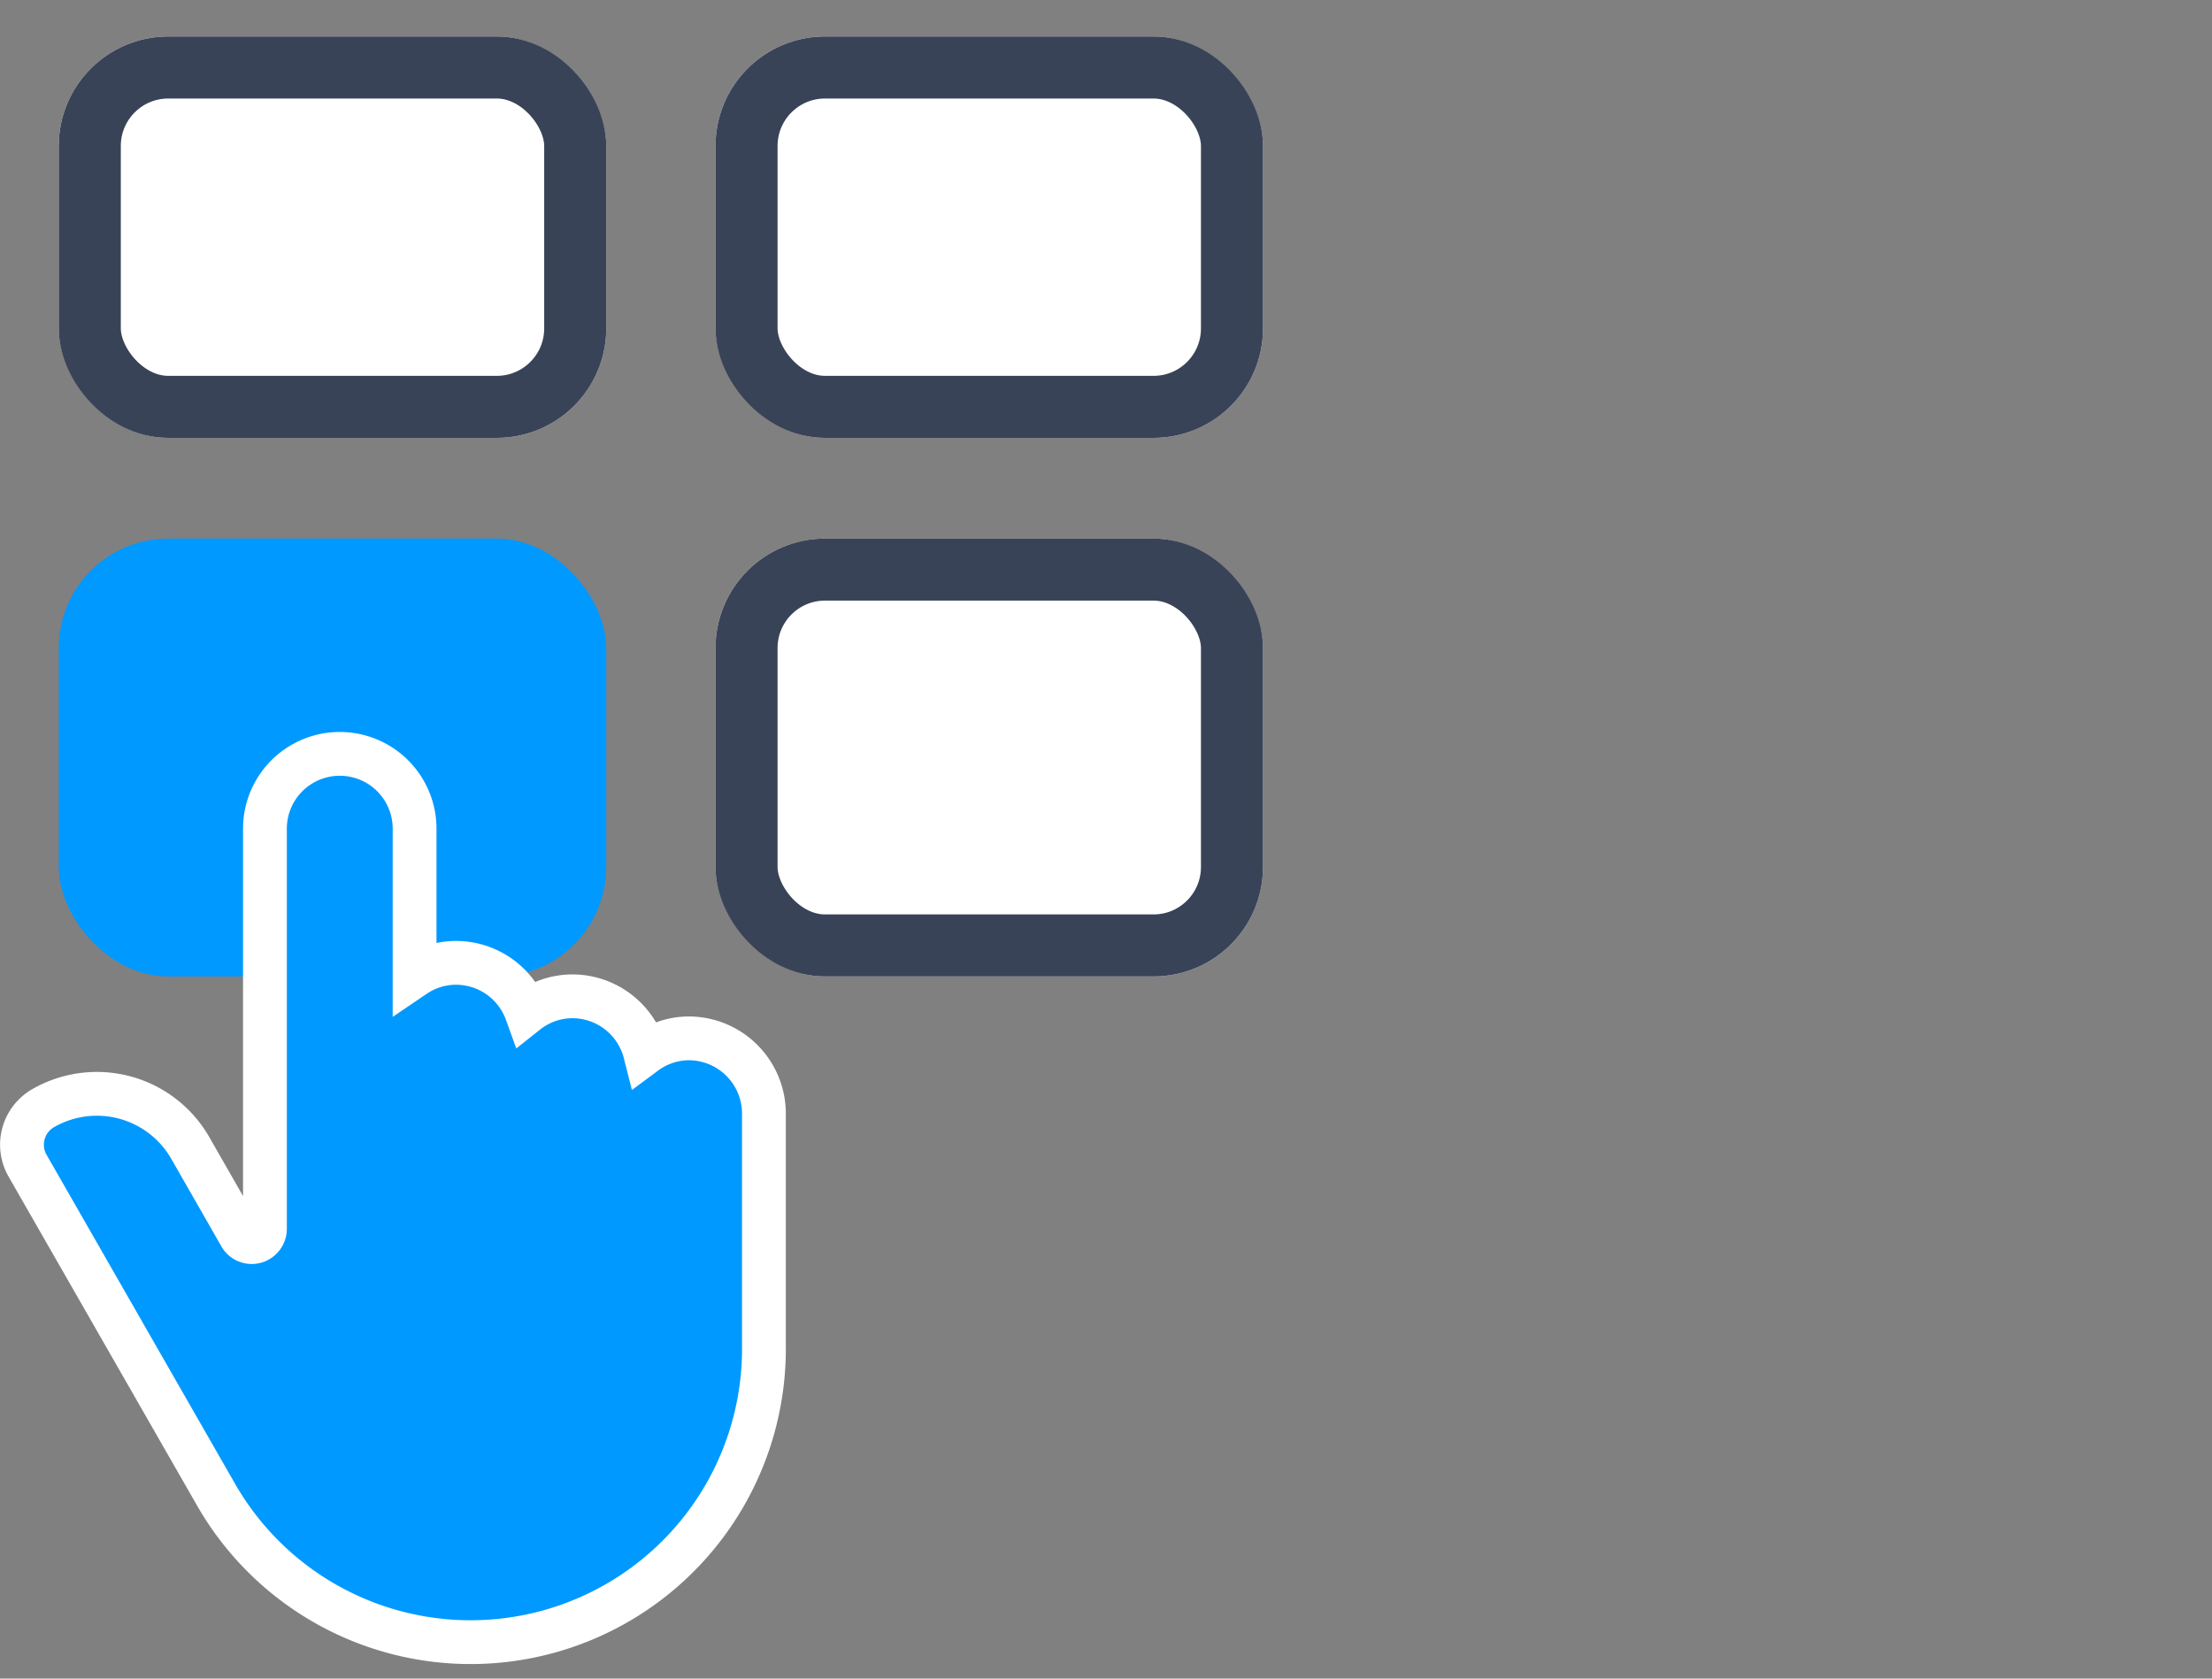
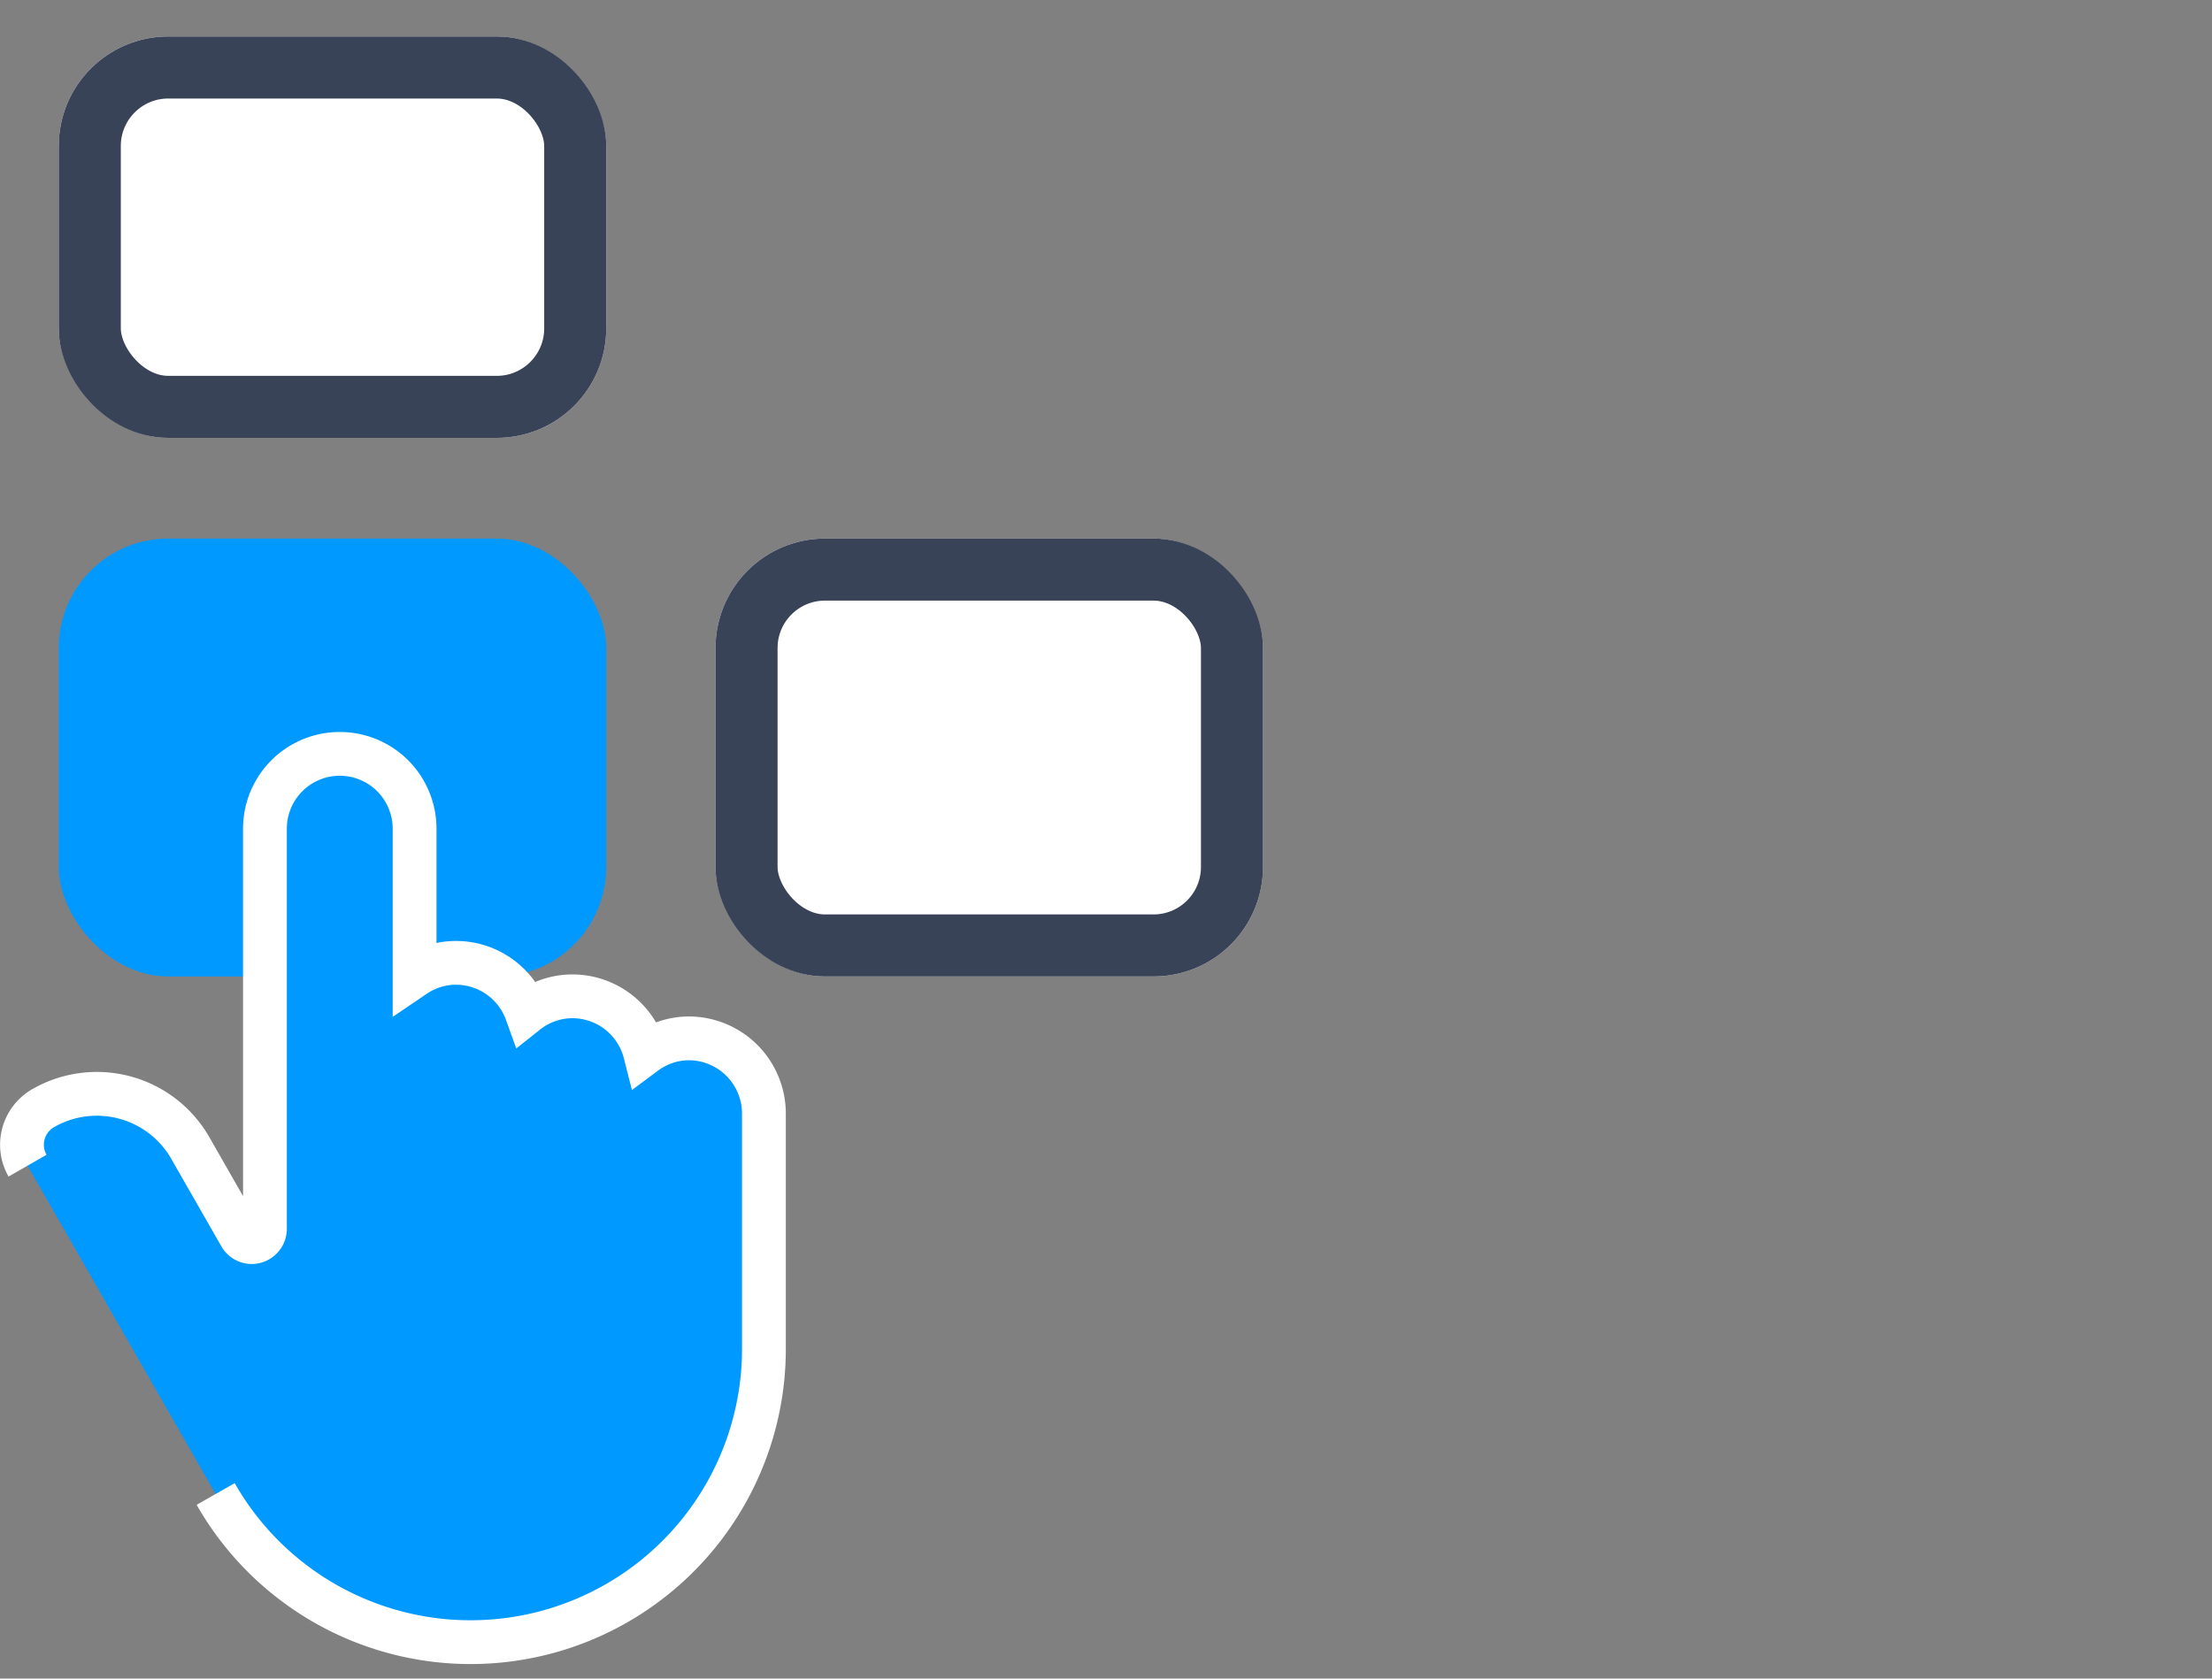
<svg xmlns="http://www.w3.org/2000/svg" width="60.605" height="46" viewBox="0 0 60.605 46">
  <rect x="0" y="0" width="60.605" height="46" fill="#808080" stroke="none" />
  <g id="Group_11012" data-name="Group 11012" transform="translate(5474.604 -15206)">
    <rect id="Rectangle_6150" data-name="Rectangle 6150" width="60" height="46" transform="translate(-5474 15206)" fill="none" />
    <g id="Group_11011" data-name="Group 11011" transform="translate(-5909.364 13507)">
      <rect id="Rectangle_5950" data-name="Rectangle 5950" width="15" height="12" rx="3" transform="translate(436.37 1713.759)" fill="#09f" />
      <g id="Rectangle_5953" data-name="Rectangle 5953" transform="translate(436.37 1700)" fill="#fff" stroke="#394358" stroke-width="1.7">
        <rect width="15" height="11" rx="3" stroke="none" />
        <rect x="0.85" y="0.85" width="13.3" height="9.3" rx="2.15" fill="none" />
      </g>
      <g id="Rectangle_5951" data-name="Rectangle 5951" transform="translate(454.364 1713.759)" fill="#fff" stroke="#394358" stroke-width="1.7">
        <rect width="15" height="12" rx="3" stroke="none" />
        <rect x="0.85" y="0.85" width="13.3" height="10.3" rx="2.15" fill="none" />
      </g>
      <g id="Rectangle_5952" data-name="Rectangle 5952" transform="translate(454.364 1700)" fill="#fff" stroke="#394358" stroke-width="1.7">
-         <rect width="15" height="11" rx="3" stroke="none" />
-         <rect x="0.85" y="0.85" width="13.3" height="9.3" rx="2.15" fill="none" />
-       </g>
+         </g>
      <g id="Group_10466" data-name="Group 10466" transform="translate(435.364 1719.641)">
        <g id="Group_10468" data-name="Group 10468" transform="translate(0 0)">
          <g id="Group_10467" data-name="Group 10467">
-             <path id="Path_7004" data-name="Path 7004" d="M64.411,64.438a8.037,8.037,0,0,0,15.021-4.061V54.02a2.062,2.062,0,0,0-2.05-2.068,2.027,2.027,0,0,0-1.205.4A2.057,2.057,0,0,0,74.191,50.8a2.029,2.029,0,0,0-1.263.44A2.055,2.055,0,0,0,71,49.883a2.026,2.026,0,0,0-1.139.349V46.206a2.05,2.05,0,1,0-4.1,0V57.171a.366.366,0,0,1-.209.33.357.357,0,0,1-.465-.148l-1.367-2.389a2.951,2.951,0,0,0-4.046-1.093,1.155,1.155,0,0,0-.417,1.57Z" transform="translate(-59.106 -44.138)" fill="#09f" stroke="#fff" stroke-width="1.2" />
+             <path id="Path_7004" data-name="Path 7004" d="M64.411,64.438a8.037,8.037,0,0,0,15.021-4.061V54.02a2.062,2.062,0,0,0-2.05-2.068,2.027,2.027,0,0,0-1.205.4A2.057,2.057,0,0,0,74.191,50.8a2.029,2.029,0,0,0-1.263.44A2.055,2.055,0,0,0,71,49.883a2.026,2.026,0,0,0-1.139.349V46.206a2.05,2.05,0,1,0-4.1,0V57.171a.366.366,0,0,1-.209.33.357.357,0,0,1-.465-.148l-1.367-2.389a2.951,2.951,0,0,0-4.046-1.093,1.155,1.155,0,0,0-.417,1.57" transform="translate(-59.106 -44.138)" fill="#09f" stroke="#fff" stroke-width="1.2" />
          </g>
        </g>
      </g>
    </g>
  </g>
</svg>